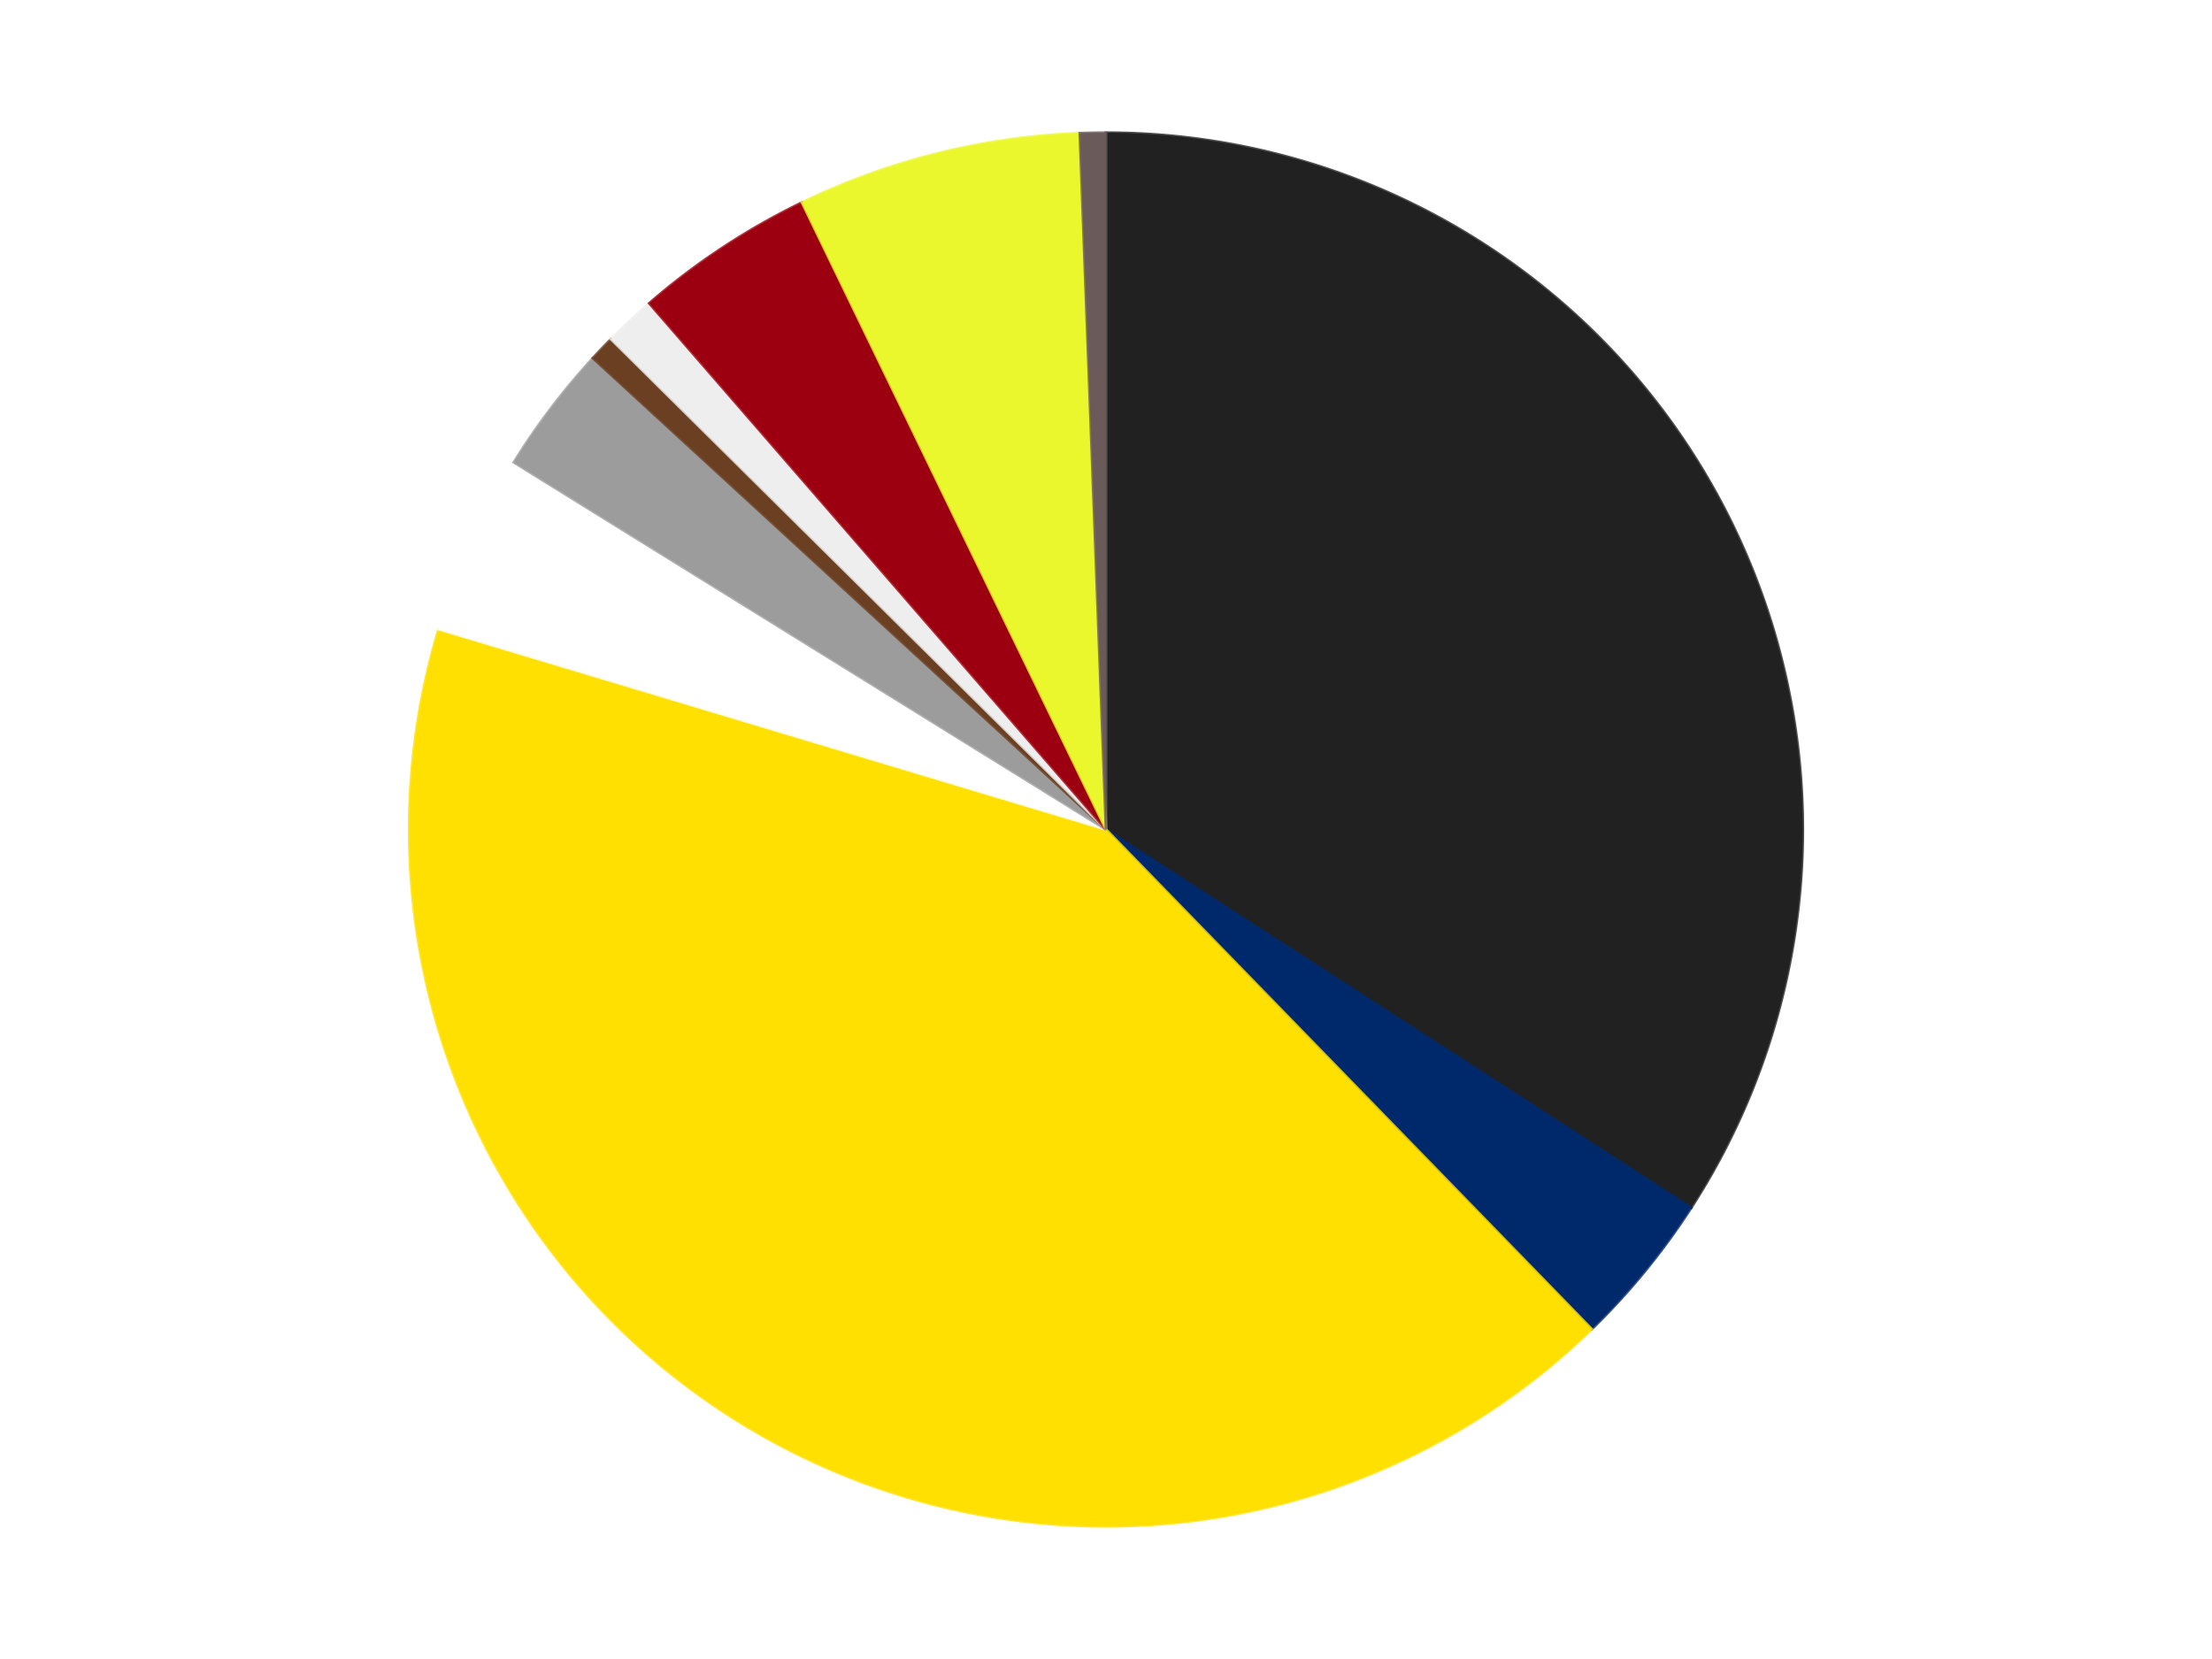
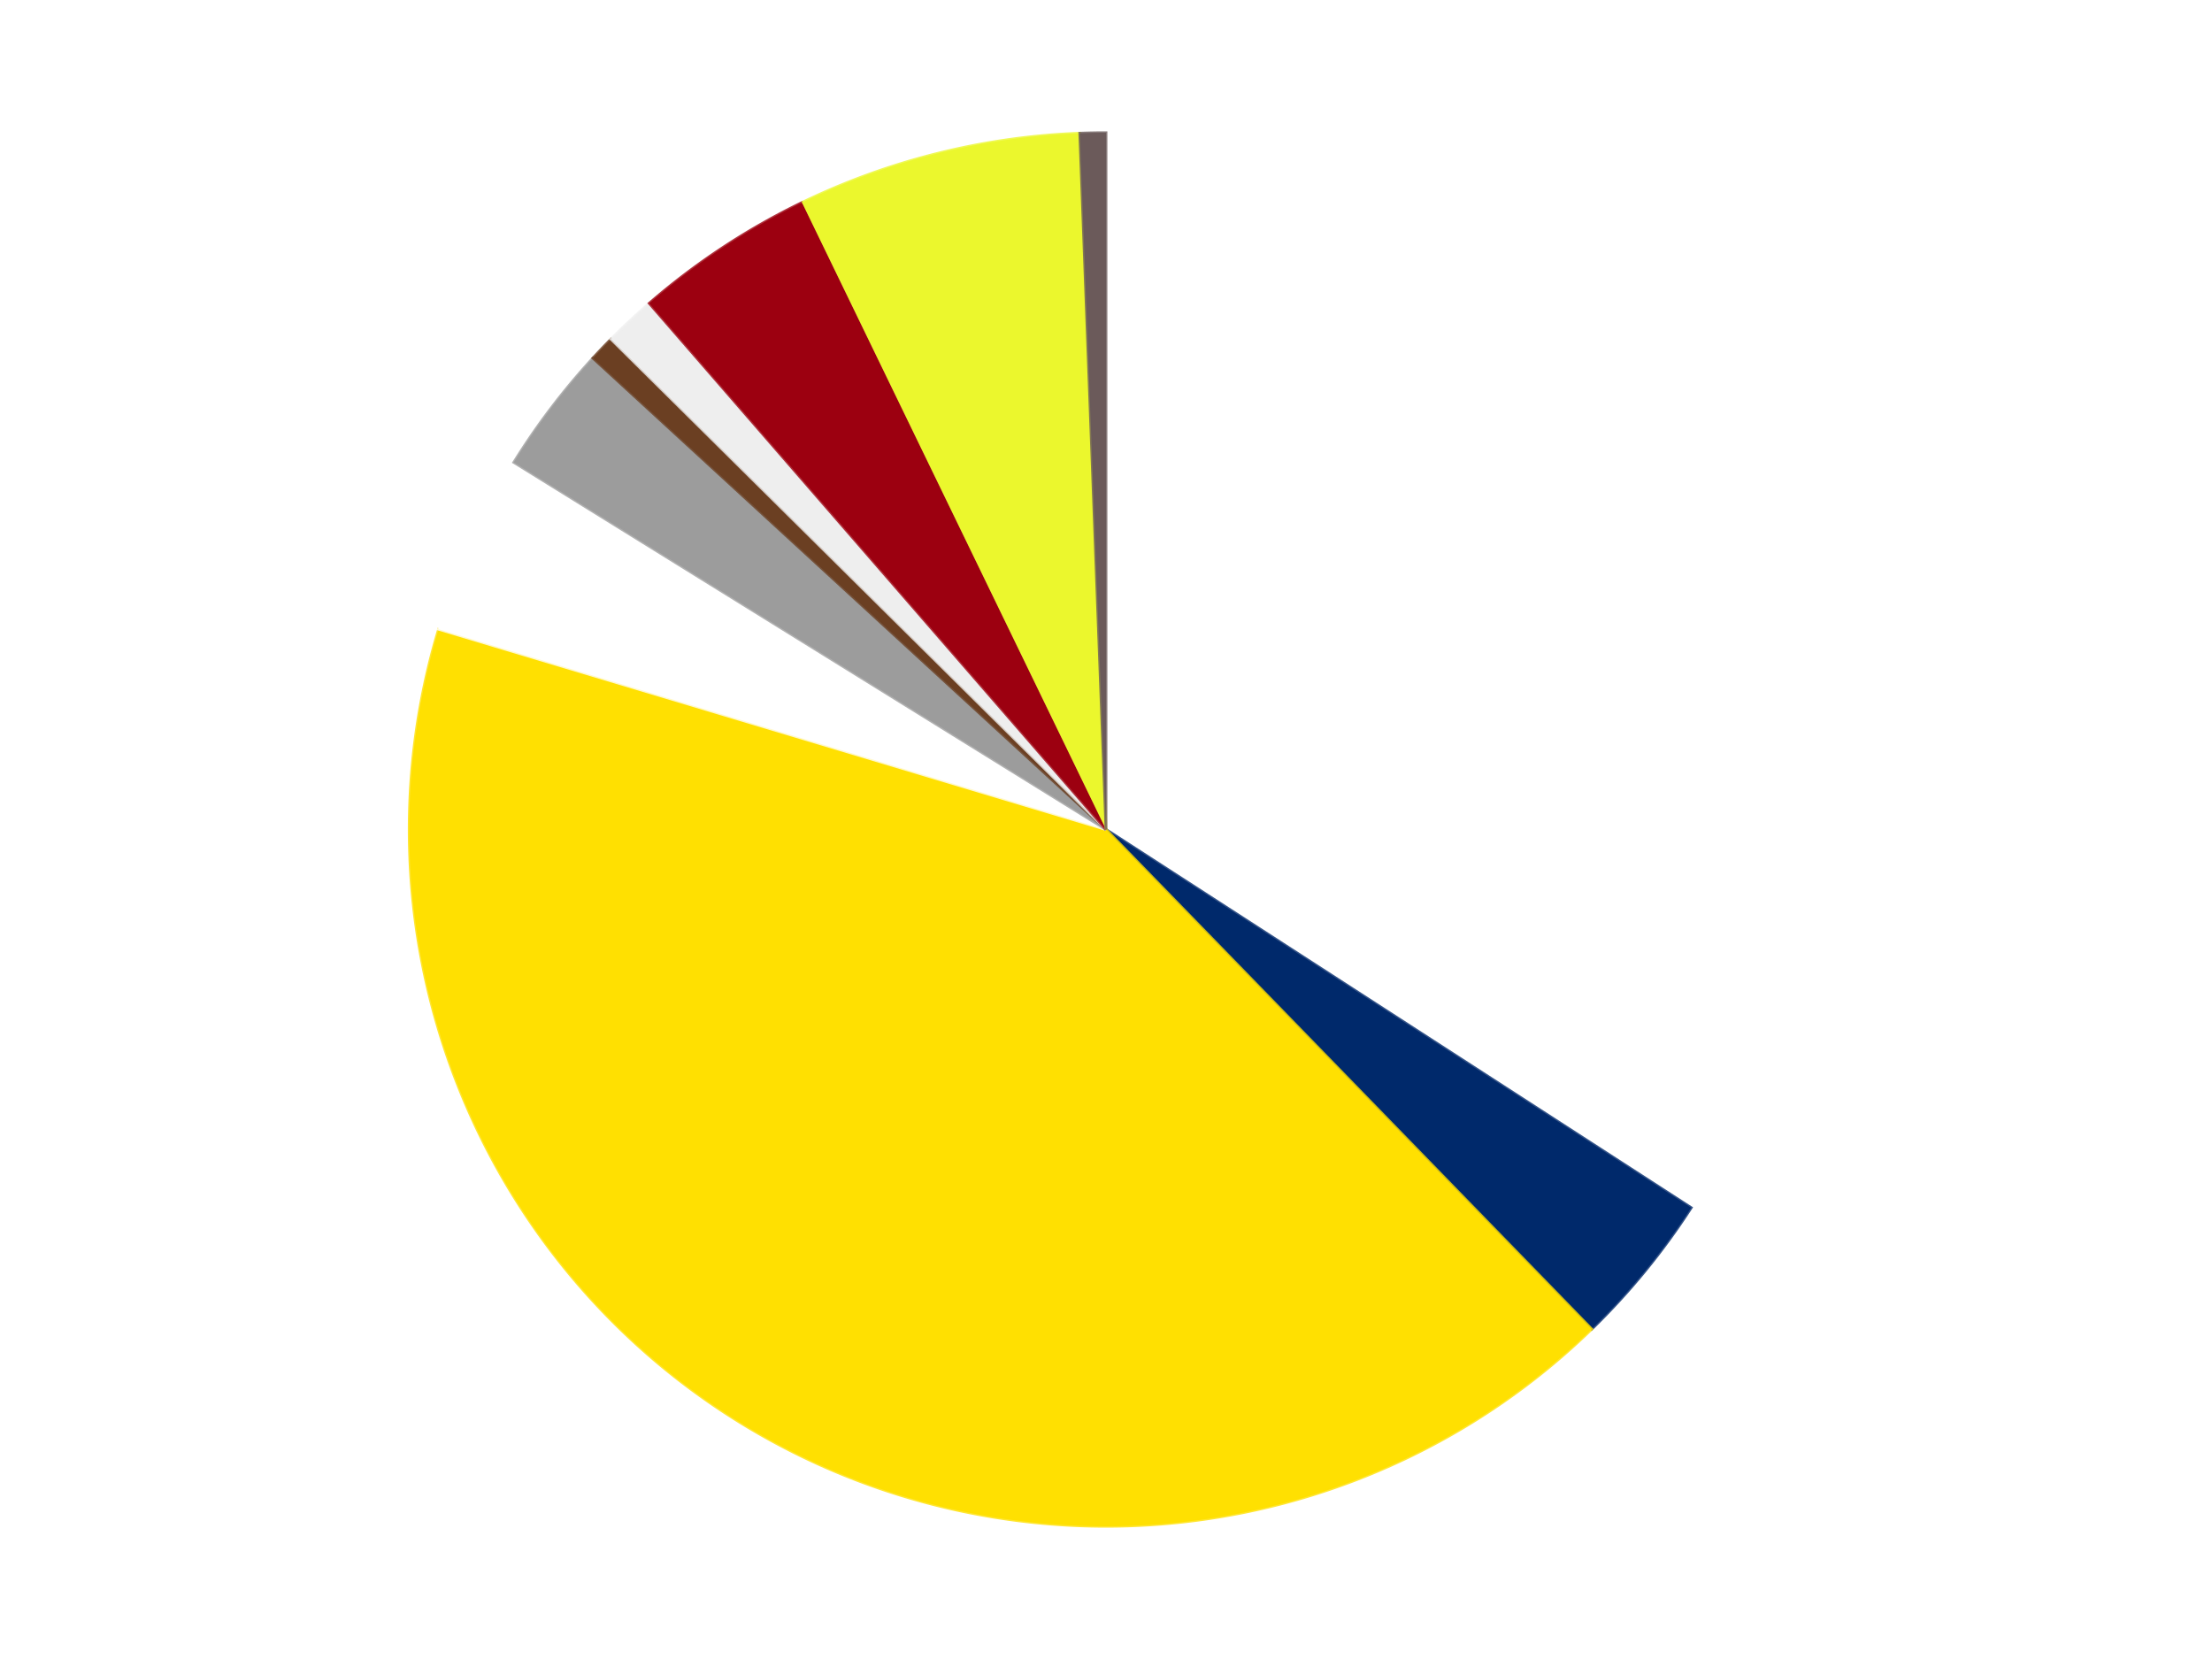
<svg xmlns="http://www.w3.org/2000/svg" xmlns:xlink="http://www.w3.org/1999/xlink" id="chart-5789e079-3506-4ba4-83d0-9d030d8eb5a3" class="pygal-chart" viewBox="0 0 800 600">
  <defs>
    <style type="text/css">#chart-5789e079-3506-4ba4-83d0-9d030d8eb5a3{-webkit-user-select:none;-webkit-font-smoothing:antialiased;font-family:Consolas,"Liberation Mono",Menlo,Courier,monospace}#chart-5789e079-3506-4ba4-83d0-9d030d8eb5a3 .title{font-family:Consolas,"Liberation Mono",Menlo,Courier,monospace;font-size:16px}#chart-5789e079-3506-4ba4-83d0-9d030d8eb5a3 .legends .legend text{font-family:Consolas,"Liberation Mono",Menlo,Courier,monospace;font-size:14px}#chart-5789e079-3506-4ba4-83d0-9d030d8eb5a3 .axis text{font-family:Consolas,"Liberation Mono",Menlo,Courier,monospace;font-size:10px}#chart-5789e079-3506-4ba4-83d0-9d030d8eb5a3 .axis text.major{font-family:Consolas,"Liberation Mono",Menlo,Courier,monospace;font-size:10px}#chart-5789e079-3506-4ba4-83d0-9d030d8eb5a3 .text-overlay text.value{font-family:Consolas,"Liberation Mono",Menlo,Courier,monospace;font-size:16px}#chart-5789e079-3506-4ba4-83d0-9d030d8eb5a3 .text-overlay text.label{font-family:Consolas,"Liberation Mono",Menlo,Courier,monospace;font-size:10px}#chart-5789e079-3506-4ba4-83d0-9d030d8eb5a3 .tooltip{font-family:Consolas,"Liberation Mono",Menlo,Courier,monospace;font-size:14px}#chart-5789e079-3506-4ba4-83d0-9d030d8eb5a3 text.no_data{font-family:Consolas,"Liberation Mono",Menlo,Courier,monospace;font-size:64px}
#chart-5789e079-3506-4ba4-83d0-9d030d8eb5a3{background-color:transparent}#chart-5789e079-3506-4ba4-83d0-9d030d8eb5a3 path,#chart-5789e079-3506-4ba4-83d0-9d030d8eb5a3 line,#chart-5789e079-3506-4ba4-83d0-9d030d8eb5a3 rect,#chart-5789e079-3506-4ba4-83d0-9d030d8eb5a3 circle{-webkit-transition:150ms;-moz-transition:150ms;transition:150ms}#chart-5789e079-3506-4ba4-83d0-9d030d8eb5a3 .graph &gt; .background{fill:transparent}#chart-5789e079-3506-4ba4-83d0-9d030d8eb5a3 .plot &gt; .background{fill:transparent}#chart-5789e079-3506-4ba4-83d0-9d030d8eb5a3 .graph{fill:rgba(0,0,0,.87)}#chart-5789e079-3506-4ba4-83d0-9d030d8eb5a3 text.no_data{fill:rgba(0,0,0,1)}#chart-5789e079-3506-4ba4-83d0-9d030d8eb5a3 .title{fill:rgba(0,0,0,1)}#chart-5789e079-3506-4ba4-83d0-9d030d8eb5a3 .legends .legend text{fill:rgba(0,0,0,.87)}#chart-5789e079-3506-4ba4-83d0-9d030d8eb5a3 .legends .legend:hover text{fill:rgba(0,0,0,1)}#chart-5789e079-3506-4ba4-83d0-9d030d8eb5a3 .axis .line{stroke:rgba(0,0,0,1)}#chart-5789e079-3506-4ba4-83d0-9d030d8eb5a3 .axis .guide.line{stroke:rgba(0,0,0,.54)}#chart-5789e079-3506-4ba4-83d0-9d030d8eb5a3 .axis .major.line{stroke:rgba(0,0,0,.87)}#chart-5789e079-3506-4ba4-83d0-9d030d8eb5a3 .axis text.major{fill:rgba(0,0,0,1)}#chart-5789e079-3506-4ba4-83d0-9d030d8eb5a3 .axis.y .guides:hover .guide.line,#chart-5789e079-3506-4ba4-83d0-9d030d8eb5a3 .line-graph .axis.x .guides:hover .guide.line,#chart-5789e079-3506-4ba4-83d0-9d030d8eb5a3 .stackedline-graph .axis.x .guides:hover .guide.line,#chart-5789e079-3506-4ba4-83d0-9d030d8eb5a3 .xy-graph .axis.x .guides:hover .guide.line{stroke:rgba(0,0,0,1)}#chart-5789e079-3506-4ba4-83d0-9d030d8eb5a3 .axis .guides:hover text{fill:rgba(0,0,0,1)}#chart-5789e079-3506-4ba4-83d0-9d030d8eb5a3 .reactive{fill-opacity:1.0;stroke-opacity:.8;stroke-width:1}#chart-5789e079-3506-4ba4-83d0-9d030d8eb5a3 .ci{stroke:rgba(0,0,0,.87)}#chart-5789e079-3506-4ba4-83d0-9d030d8eb5a3 .reactive.active,#chart-5789e079-3506-4ba4-83d0-9d030d8eb5a3 .active .reactive{fill-opacity:0.6;stroke-opacity:.9;stroke-width:4}#chart-5789e079-3506-4ba4-83d0-9d030d8eb5a3 .ci .reactive.active{stroke-width:1.5}#chart-5789e079-3506-4ba4-83d0-9d030d8eb5a3 .series text{fill:rgba(0,0,0,1)}#chart-5789e079-3506-4ba4-83d0-9d030d8eb5a3 .tooltip rect{fill:transparent;stroke:rgba(0,0,0,1);-webkit-transition:opacity 150ms;-moz-transition:opacity 150ms;transition:opacity 150ms}#chart-5789e079-3506-4ba4-83d0-9d030d8eb5a3 .tooltip .label{fill:rgba(0,0,0,.87)}#chart-5789e079-3506-4ba4-83d0-9d030d8eb5a3 .tooltip .label{fill:rgba(0,0,0,.87)}#chart-5789e079-3506-4ba4-83d0-9d030d8eb5a3 .tooltip .legend{font-size:.8em;fill:rgba(0,0,0,.54)}#chart-5789e079-3506-4ba4-83d0-9d030d8eb5a3 .tooltip .x_label{font-size:.6em;fill:rgba(0,0,0,1)}#chart-5789e079-3506-4ba4-83d0-9d030d8eb5a3 .tooltip .xlink{font-size:.5em;text-decoration:underline}#chart-5789e079-3506-4ba4-83d0-9d030d8eb5a3 .tooltip .value{font-size:1.5em}#chart-5789e079-3506-4ba4-83d0-9d030d8eb5a3 .bound{font-size:.5em}#chart-5789e079-3506-4ba4-83d0-9d030d8eb5a3 .max-value{font-size:.75em;fill:rgba(0,0,0,.54)}#chart-5789e079-3506-4ba4-83d0-9d030d8eb5a3 .map-element{fill:transparent;stroke:rgba(0,0,0,.54) !important}#chart-5789e079-3506-4ba4-83d0-9d030d8eb5a3 .map-element .reactive{fill-opacity:inherit;stroke-opacity:inherit}#chart-5789e079-3506-4ba4-83d0-9d030d8eb5a3 .color-0,#chart-5789e079-3506-4ba4-83d0-9d030d8eb5a3 .color-0 a:visited{stroke:#F44336;fill:#F44336}#chart-5789e079-3506-4ba4-83d0-9d030d8eb5a3 .color-1,#chart-5789e079-3506-4ba4-83d0-9d030d8eb5a3 .color-1 a:visited{stroke:#3F51B5;fill:#3F51B5}#chart-5789e079-3506-4ba4-83d0-9d030d8eb5a3 .color-2,#chart-5789e079-3506-4ba4-83d0-9d030d8eb5a3 .color-2 a:visited{stroke:#009688;fill:#009688}#chart-5789e079-3506-4ba4-83d0-9d030d8eb5a3 .color-3,#chart-5789e079-3506-4ba4-83d0-9d030d8eb5a3 .color-3 a:visited{stroke:#FFC107;fill:#FFC107}#chart-5789e079-3506-4ba4-83d0-9d030d8eb5a3 .color-4,#chart-5789e079-3506-4ba4-83d0-9d030d8eb5a3 .color-4 a:visited{stroke:#FF5722;fill:#FF5722}#chart-5789e079-3506-4ba4-83d0-9d030d8eb5a3 .color-5,#chart-5789e079-3506-4ba4-83d0-9d030d8eb5a3 .color-5 a:visited{stroke:#9C27B0;fill:#9C27B0}#chart-5789e079-3506-4ba4-83d0-9d030d8eb5a3 .color-6,#chart-5789e079-3506-4ba4-83d0-9d030d8eb5a3 .color-6 a:visited{stroke:#03A9F4;fill:#03A9F4}#chart-5789e079-3506-4ba4-83d0-9d030d8eb5a3 .color-7,#chart-5789e079-3506-4ba4-83d0-9d030d8eb5a3 .color-7 a:visited{stroke:#8BC34A;fill:#8BC34A}#chart-5789e079-3506-4ba4-83d0-9d030d8eb5a3 .color-8,#chart-5789e079-3506-4ba4-83d0-9d030d8eb5a3 .color-8 a:visited{stroke:#FF9800;fill:#FF9800}#chart-5789e079-3506-4ba4-83d0-9d030d8eb5a3 .color-9,#chart-5789e079-3506-4ba4-83d0-9d030d8eb5a3 .color-9 a:visited{stroke:#E91E63;fill:#E91E63}#chart-5789e079-3506-4ba4-83d0-9d030d8eb5a3 .text-overlay .color-0 text{fill:black}#chart-5789e079-3506-4ba4-83d0-9d030d8eb5a3 .text-overlay .color-1 text{fill:black}#chart-5789e079-3506-4ba4-83d0-9d030d8eb5a3 .text-overlay .color-2 text{fill:black}#chart-5789e079-3506-4ba4-83d0-9d030d8eb5a3 .text-overlay .color-3 text{fill:black}#chart-5789e079-3506-4ba4-83d0-9d030d8eb5a3 .text-overlay .color-4 text{fill:black}#chart-5789e079-3506-4ba4-83d0-9d030d8eb5a3 .text-overlay .color-5 text{fill:black}#chart-5789e079-3506-4ba4-83d0-9d030d8eb5a3 .text-overlay .color-6 text{fill:black}#chart-5789e079-3506-4ba4-83d0-9d030d8eb5a3 .text-overlay .color-7 text{fill:black}#chart-5789e079-3506-4ba4-83d0-9d030d8eb5a3 .text-overlay .color-8 text{fill:black}#chart-5789e079-3506-4ba4-83d0-9d030d8eb5a3 .text-overlay .color-9 text{fill:black}
#chart-5789e079-3506-4ba4-83d0-9d030d8eb5a3 text.no_data{text-anchor:middle}#chart-5789e079-3506-4ba4-83d0-9d030d8eb5a3 .guide.line{fill:none}#chart-5789e079-3506-4ba4-83d0-9d030d8eb5a3 .centered{text-anchor:middle}#chart-5789e079-3506-4ba4-83d0-9d030d8eb5a3 .title{text-anchor:middle}#chart-5789e079-3506-4ba4-83d0-9d030d8eb5a3 .legends .legend text{fill-opacity:1}#chart-5789e079-3506-4ba4-83d0-9d030d8eb5a3 .axis.x text{text-anchor:middle}#chart-5789e079-3506-4ba4-83d0-9d030d8eb5a3 .axis.x:not(.web) text[transform]{text-anchor:start}#chart-5789e079-3506-4ba4-83d0-9d030d8eb5a3 .axis.x:not(.web) text[transform].backwards{text-anchor:end}#chart-5789e079-3506-4ba4-83d0-9d030d8eb5a3 .axis.y text{text-anchor:end}#chart-5789e079-3506-4ba4-83d0-9d030d8eb5a3 .axis.y text[transform].backwards{text-anchor:start}#chart-5789e079-3506-4ba4-83d0-9d030d8eb5a3 .axis.y2 text{text-anchor:start}#chart-5789e079-3506-4ba4-83d0-9d030d8eb5a3 .axis.y2 text[transform].backwards{text-anchor:end}#chart-5789e079-3506-4ba4-83d0-9d030d8eb5a3 .axis .guide.line{stroke-dasharray:4,4;stroke:black}#chart-5789e079-3506-4ba4-83d0-9d030d8eb5a3 .axis .major.guide.line{stroke-dasharray:6,6;stroke:black}#chart-5789e079-3506-4ba4-83d0-9d030d8eb5a3 .horizontal .axis.y .guide.line,#chart-5789e079-3506-4ba4-83d0-9d030d8eb5a3 .horizontal .axis.y2 .guide.line,#chart-5789e079-3506-4ba4-83d0-9d030d8eb5a3 .vertical .axis.x .guide.line{opacity:0}#chart-5789e079-3506-4ba4-83d0-9d030d8eb5a3 .horizontal .axis.always_show .guide.line,#chart-5789e079-3506-4ba4-83d0-9d030d8eb5a3 .vertical .axis.always_show .guide.line{opacity:1 !important}#chart-5789e079-3506-4ba4-83d0-9d030d8eb5a3 .axis.y .guides:hover .guide.line,#chart-5789e079-3506-4ba4-83d0-9d030d8eb5a3 .axis.y2 .guides:hover .guide.line,#chart-5789e079-3506-4ba4-83d0-9d030d8eb5a3 .axis.x .guides:hover .guide.line{opacity:1}#chart-5789e079-3506-4ba4-83d0-9d030d8eb5a3 .axis .guides:hover text{opacity:1}#chart-5789e079-3506-4ba4-83d0-9d030d8eb5a3 .nofill{fill:none}#chart-5789e079-3506-4ba4-83d0-9d030d8eb5a3 .subtle-fill{fill-opacity:.2}#chart-5789e079-3506-4ba4-83d0-9d030d8eb5a3 .dot{stroke-width:1px;fill-opacity:1;stroke-opacity:1}#chart-5789e079-3506-4ba4-83d0-9d030d8eb5a3 .dot.active{stroke-width:5px}#chart-5789e079-3506-4ba4-83d0-9d030d8eb5a3 .dot.negative{fill:transparent}#chart-5789e079-3506-4ba4-83d0-9d030d8eb5a3 text,#chart-5789e079-3506-4ba4-83d0-9d030d8eb5a3 tspan{stroke:none !important}#chart-5789e079-3506-4ba4-83d0-9d030d8eb5a3 .series text.active{opacity:1}#chart-5789e079-3506-4ba4-83d0-9d030d8eb5a3 .tooltip rect{fill-opacity:.95;stroke-width:.5}#chart-5789e079-3506-4ba4-83d0-9d030d8eb5a3 .tooltip text{fill-opacity:1}#chart-5789e079-3506-4ba4-83d0-9d030d8eb5a3 .showable{visibility:hidden}#chart-5789e079-3506-4ba4-83d0-9d030d8eb5a3 .showable.shown{visibility:visible}#chart-5789e079-3506-4ba4-83d0-9d030d8eb5a3 .gauge-background{fill:rgba(229,229,229,1);stroke:none}#chart-5789e079-3506-4ba4-83d0-9d030d8eb5a3 .bg-lines{stroke:transparent;stroke-width:2px}</style>
    <script type="text/javascript">window.pygal = window.pygal || {};window.pygal.config = window.pygal.config || {};window.pygal.config['5789e079-3506-4ba4-83d0-9d030d8eb5a3'] = {"allow_interruptions": false, "box_mode": "extremes", "classes": ["pygal-chart"], "css": ["file://style.css", "file://graph.css"], "defs": [], "disable_xml_declaration": false, "dots_size": 2.5, "dynamic_print_values": false, "explicit_size": false, "fill": false, "force_uri_protocol": "https", "formatter": null, "half_pie": false, "height": 600, "include_x_axis": false, "inner_radius": 0, "interpolate": null, "interpolation_parameters": {}, "interpolation_precision": 250, "inverse_y_axis": false, "js": ["//kozea.github.io/pygal.js/2.0.x/pygal-tooltips.min.js"], "legend_at_bottom": false, "legend_at_bottom_columns": null, "legend_box_size": 12, "logarithmic": false, "margin": 20, "margin_bottom": null, "margin_left": null, "margin_right": null, "margin_top": null, "max_scale": 16, "min_scale": 4, "missing_value_fill_truncation": "x", "no_data_text": "No data", "no_prefix": false, "order_min": null, "pretty_print": false, "print_labels": false, "print_values": false, "print_values_position": "center", "print_zeroes": true, "range": null, "rounded_bars": null, "secondary_range": null, "show_dots": true, "show_legend": false, "show_minor_x_labels": true, "show_minor_y_labels": true, "show_only_major_dots": false, "show_x_guides": false, "show_x_labels": true, "show_y_guides": true, "show_y_labels": true, "spacing": 10, "stack_from_top": false, "strict": false, "stroke": true, "stroke_style": null, "style": {"background": "transparent", "ci_colors": [], "colors": ["#F44336", "#3F51B5", "#009688", "#FFC107", "#FF5722", "#9C27B0", "#03A9F4", "#8BC34A", "#FF9800", "#E91E63", "#2196F3", "#4CAF50", "#FFEB3B", "#673AB7", "#00BCD4", "#CDDC39", "#9E9E9E", "#607D8B"], "dot_opacity": "1", "font_family": "Consolas, \"Liberation Mono\", Menlo, Courier, monospace", "foreground": "rgba(0, 0, 0, .87)", "foreground_strong": "rgba(0, 0, 0, 1)", "foreground_subtle": "rgba(0, 0, 0, .54)", "guide_stroke_color": "black", "guide_stroke_dasharray": "4,4", "label_font_family": "Consolas, \"Liberation Mono\", Menlo, Courier, monospace", "label_font_size": 10, "legend_font_family": "Consolas, \"Liberation Mono\", Menlo, Courier, monospace", "legend_font_size": 14, "major_guide_stroke_color": "black", "major_guide_stroke_dasharray": "6,6", "major_label_font_family": "Consolas, \"Liberation Mono\", Menlo, Courier, monospace", "major_label_font_size": 10, "no_data_font_family": "Consolas, \"Liberation Mono\", Menlo, Courier, monospace", "no_data_font_size": 64, "opacity": "1.0", "opacity_hover": "0.6", "plot_background": "transparent", "stroke_opacity": ".8", "stroke_opacity_hover": ".9", "stroke_width": "1", "stroke_width_hover": "4", "title_font_family": "Consolas, \"Liberation Mono\", Menlo, Courier, monospace", "title_font_size": 16, "tooltip_font_family": "Consolas, \"Liberation Mono\", Menlo, Courier, monospace", "tooltip_font_size": 14, "transition": "150ms", "value_background": "rgba(229, 229, 229, 1)", "value_colors": [], "value_font_family": "Consolas, \"Liberation Mono\", Menlo, Courier, monospace", "value_font_size": 16, "value_label_font_family": "Consolas, \"Liberation Mono\", Menlo, Courier, monospace", "value_label_font_size": 10}, "title": null, "tooltip_border_radius": 0, "tooltip_fancy_mode": true, "truncate_label": null, "truncate_legend": null, "width": 800, "x_label_rotation": 0, "x_labels": null, "x_labels_major": null, "x_labels_major_count": null, "x_labels_major_every": null, "x_title": null, "xrange": null, "y_label_rotation": 0, "y_labels": null, "y_labels_major": null, "y_labels_major_count": null, "y_labels_major_every": null, "y_title": null, "zero": 0, "legends": ["Black", "Trans-Dark Blue", "Yellow", "White", "Light Gray", "Brown", "Trans-Clear", "Trans-Red", "Trans-Yellow", "Dark Gray"]}</script>
    <script type="text/javascript" xlink:href="https://kozea.github.io/pygal.js/2.0.x/pygal-tooltips.min.js" />
  </defs>
  <title>Pygal</title>
  <g class="graph pie-graph vertical">
    <rect x="0" y="0" width="800" height="600" class="background" />
    <g transform="translate(20, 20)" class="plot">
      <rect x="0" y="0" width="760" height="560" class="background" />
      <g class="series serie-0 color-0">
        <g class="slices">
          <g class="slice" style="fill: #212121; stroke: #212121">
-             <path d="M380 28 A252 252 0 0 1 591.646 416.785 L380 280 A0 0 0 0 0 380 280 z" class="slice reactive tooltip-trigger" />
            <desc class="value">57</desc>
            <desc class="x centered">490.66491389266275</desc>
            <desc class="y centered">219.75652040984403</desc>
          </g>
        </g>
      </g>
      <g class="series serie-1 color-1">
        <g class="slices">
          <g class="slice" style="fill: #00296B; stroke: #00296B">
            <path d="M591.646 416.785 A252 252 0 0 1 555.659 460.687 L380 280 A0 0 0 0 0 380 280 z" class="slice reactive tooltip-trigger" />
            <desc class="value">6</desc>
            <desc class="x centered">477.4462910588912</desc>
            <desc class="y centered">359.87628157886337</desc>
          </g>
        </g>
      </g>
      <g class="series serie-2 color-2">
        <g class="slices">
          <g class="slice" style="fill: #FFE001; stroke: #FFE001">
            <path d="M555.659 460.687 A252 252 0 0 1 138.637 207.557 L380 280 A0 0 0 0 0 380 280 z" class="slice reactive tooltip-trigger" />
            <desc class="value">70</desc>
            <desc class="x centered">314.6204978035676</desc>
            <desc class="y centered">387.7103555492539</desc>
          </g>
        </g>
      </g>
      <g class="series serie-3 color-3">
        <g class="slices">
          <g class="slice" style="fill: #FFFFFF; stroke: #FFFFFF">
            <path d="M138.637 207.557 A252 252 0 0 1 165.819 147.221 L380 280 A0 0 0 0 0 380 280 z" class="slice reactive tooltip-trigger" />
            <desc class="value">7</desc>
            <desc class="x centered">265.11933467115034</desc>
            <desc class="y centered">228.24642298738334</desc>
          </g>
        </g>
      </g>
      <g class="series serie-4 color-4">
        <g class="slices">
          <g class="slice" style="fill: #9C9C9C; stroke: #9C9C9C">
            <path d="M165.819 147.221 A252 252 0 0 1 194.429 109.509 L380 280 A0 0 0 0 0 380 280 z" class="slice reactive tooltip-trigger" />
            <desc class="value">5</desc>
            <desc class="x centered">279.6181257080904</desc>
            <desc class="y centered">203.84568749149358</desc>
          </g>
        </g>
      </g>
      <g class="series serie-5 color-5">
        <g class="slices">
          <g class="slice" style="fill: #6B3F22; stroke: #6B3F22">
            <path d="M194.429 109.509 A252 252 0 0 1 200.973 102.649 L380 280 A0 0 0 0 0 380 280 z" class="slice reactive tooltip-trigger" />
            <desc class="value">1</desc>
            <desc class="x centered">288.83429818530044</desc>
            <desc class="y centered">193.02405612680434</desc>
          </g>
        </g>
      </g>
      <g class="series serie-6 color-6">
        <g class="slices">
          <g class="slice" style="fill: #EEEEEE; stroke: #EEEEEE">
            <path d="M200.973 102.649 A252 252 0 0 1 214.812 89.692 L380 280 A0 0 0 0 0 380 280 z" class="slice reactive tooltip-trigger" />
            <desc class="value">2</desc>
            <desc class="x centered">293.88539242499087</desc>
            <desc class="y centered">188.02025026016776</desc>
          </g>
        </g>
      </g>
      <g class="series serie-7 color-7">
        <g class="slices">
          <g class="slice" style="fill: #9C0010; stroke: #9C0010">
            <path d="M214.812 89.692 A252 252 0 0 1 270.052 53.251 L380 280 A0 0 0 0 0 380 280 z" class="slice reactive tooltip-trigger" />
            <desc class="value">7</desc>
            <desc class="x centered">310.61524272689815</desc>
            <desc class="y centered">174.8251196427933</desc>
          </g>
        </g>
      </g>
      <g class="series serie-8 color-8">
        <g class="slices">
          <g class="slice" style="fill: #EBF72D; stroke: #EBF72D">
-             <path d="M270.052 53.251 A252 252 0 0 1 370.521 28.178 L380 280 A0 0 0 0 0 380 280 z" class="slice reactive tooltip-trigger" />
+             <path d="M270.052 53.251 A252 252 0 0 1 370.521 28.178 L380 280 A0 0 0 0 0 380 280 " class="slice reactive tooltip-trigger" />
            <desc class="value">11</desc>
            <desc class="x centered">349.4922874283207</desc>
            <desc class="y centered">157.74911258545484</desc>
          </g>
        </g>
      </g>
      <g class="series serie-9 color-9">
        <g class="slices">
          <g class="slice" style="fill: #6B5A5A; stroke: #6B5A5A">
            <path d="M370.521 28.178 A252 252 0 0 1 380 28 L380 280 A0 0 0 0 0 380 280 z" class="slice reactive tooltip-trigger" />
            <desc class="value">1</desc>
            <desc class="x centered">377.6298363622593</desc>
            <desc class="y centered">154.02229433613925</desc>
          </g>
        </g>
      </g>
    </g>
    <g class="titles" />
    <g transform="translate(20, 20)" class="plot overlay">
      <g class="series serie-0 color-0" />
      <g class="series serie-1 color-1" />
      <g class="series serie-2 color-2" />
      <g class="series serie-3 color-3" />
      <g class="series serie-4 color-4" />
      <g class="series serie-5 color-5" />
      <g class="series serie-6 color-6" />
      <g class="series serie-7 color-7" />
      <g class="series serie-8 color-8" />
      <g class="series serie-9 color-9" />
    </g>
    <g transform="translate(20, 20)" class="plot text-overlay">
      <g class="series serie-0 color-0" />
      <g class="series serie-1 color-1" />
      <g class="series serie-2 color-2" />
      <g class="series serie-3 color-3" />
      <g class="series serie-4 color-4" />
      <g class="series serie-5 color-5" />
      <g class="series serie-6 color-6" />
      <g class="series serie-7 color-7" />
      <g class="series serie-8 color-8" />
      <g class="series serie-9 color-9" />
    </g>
    <g transform="translate(20, 20)" class="plot tooltip-overlay">
      <g transform="translate(0 0)" style="opacity: 0" class="tooltip">
-         <rect rx="0" ry="0" width="0" height="0" class="tooltip-box" />
        <g class="text" />
      </g>
    </g>
  </g>
</svg>